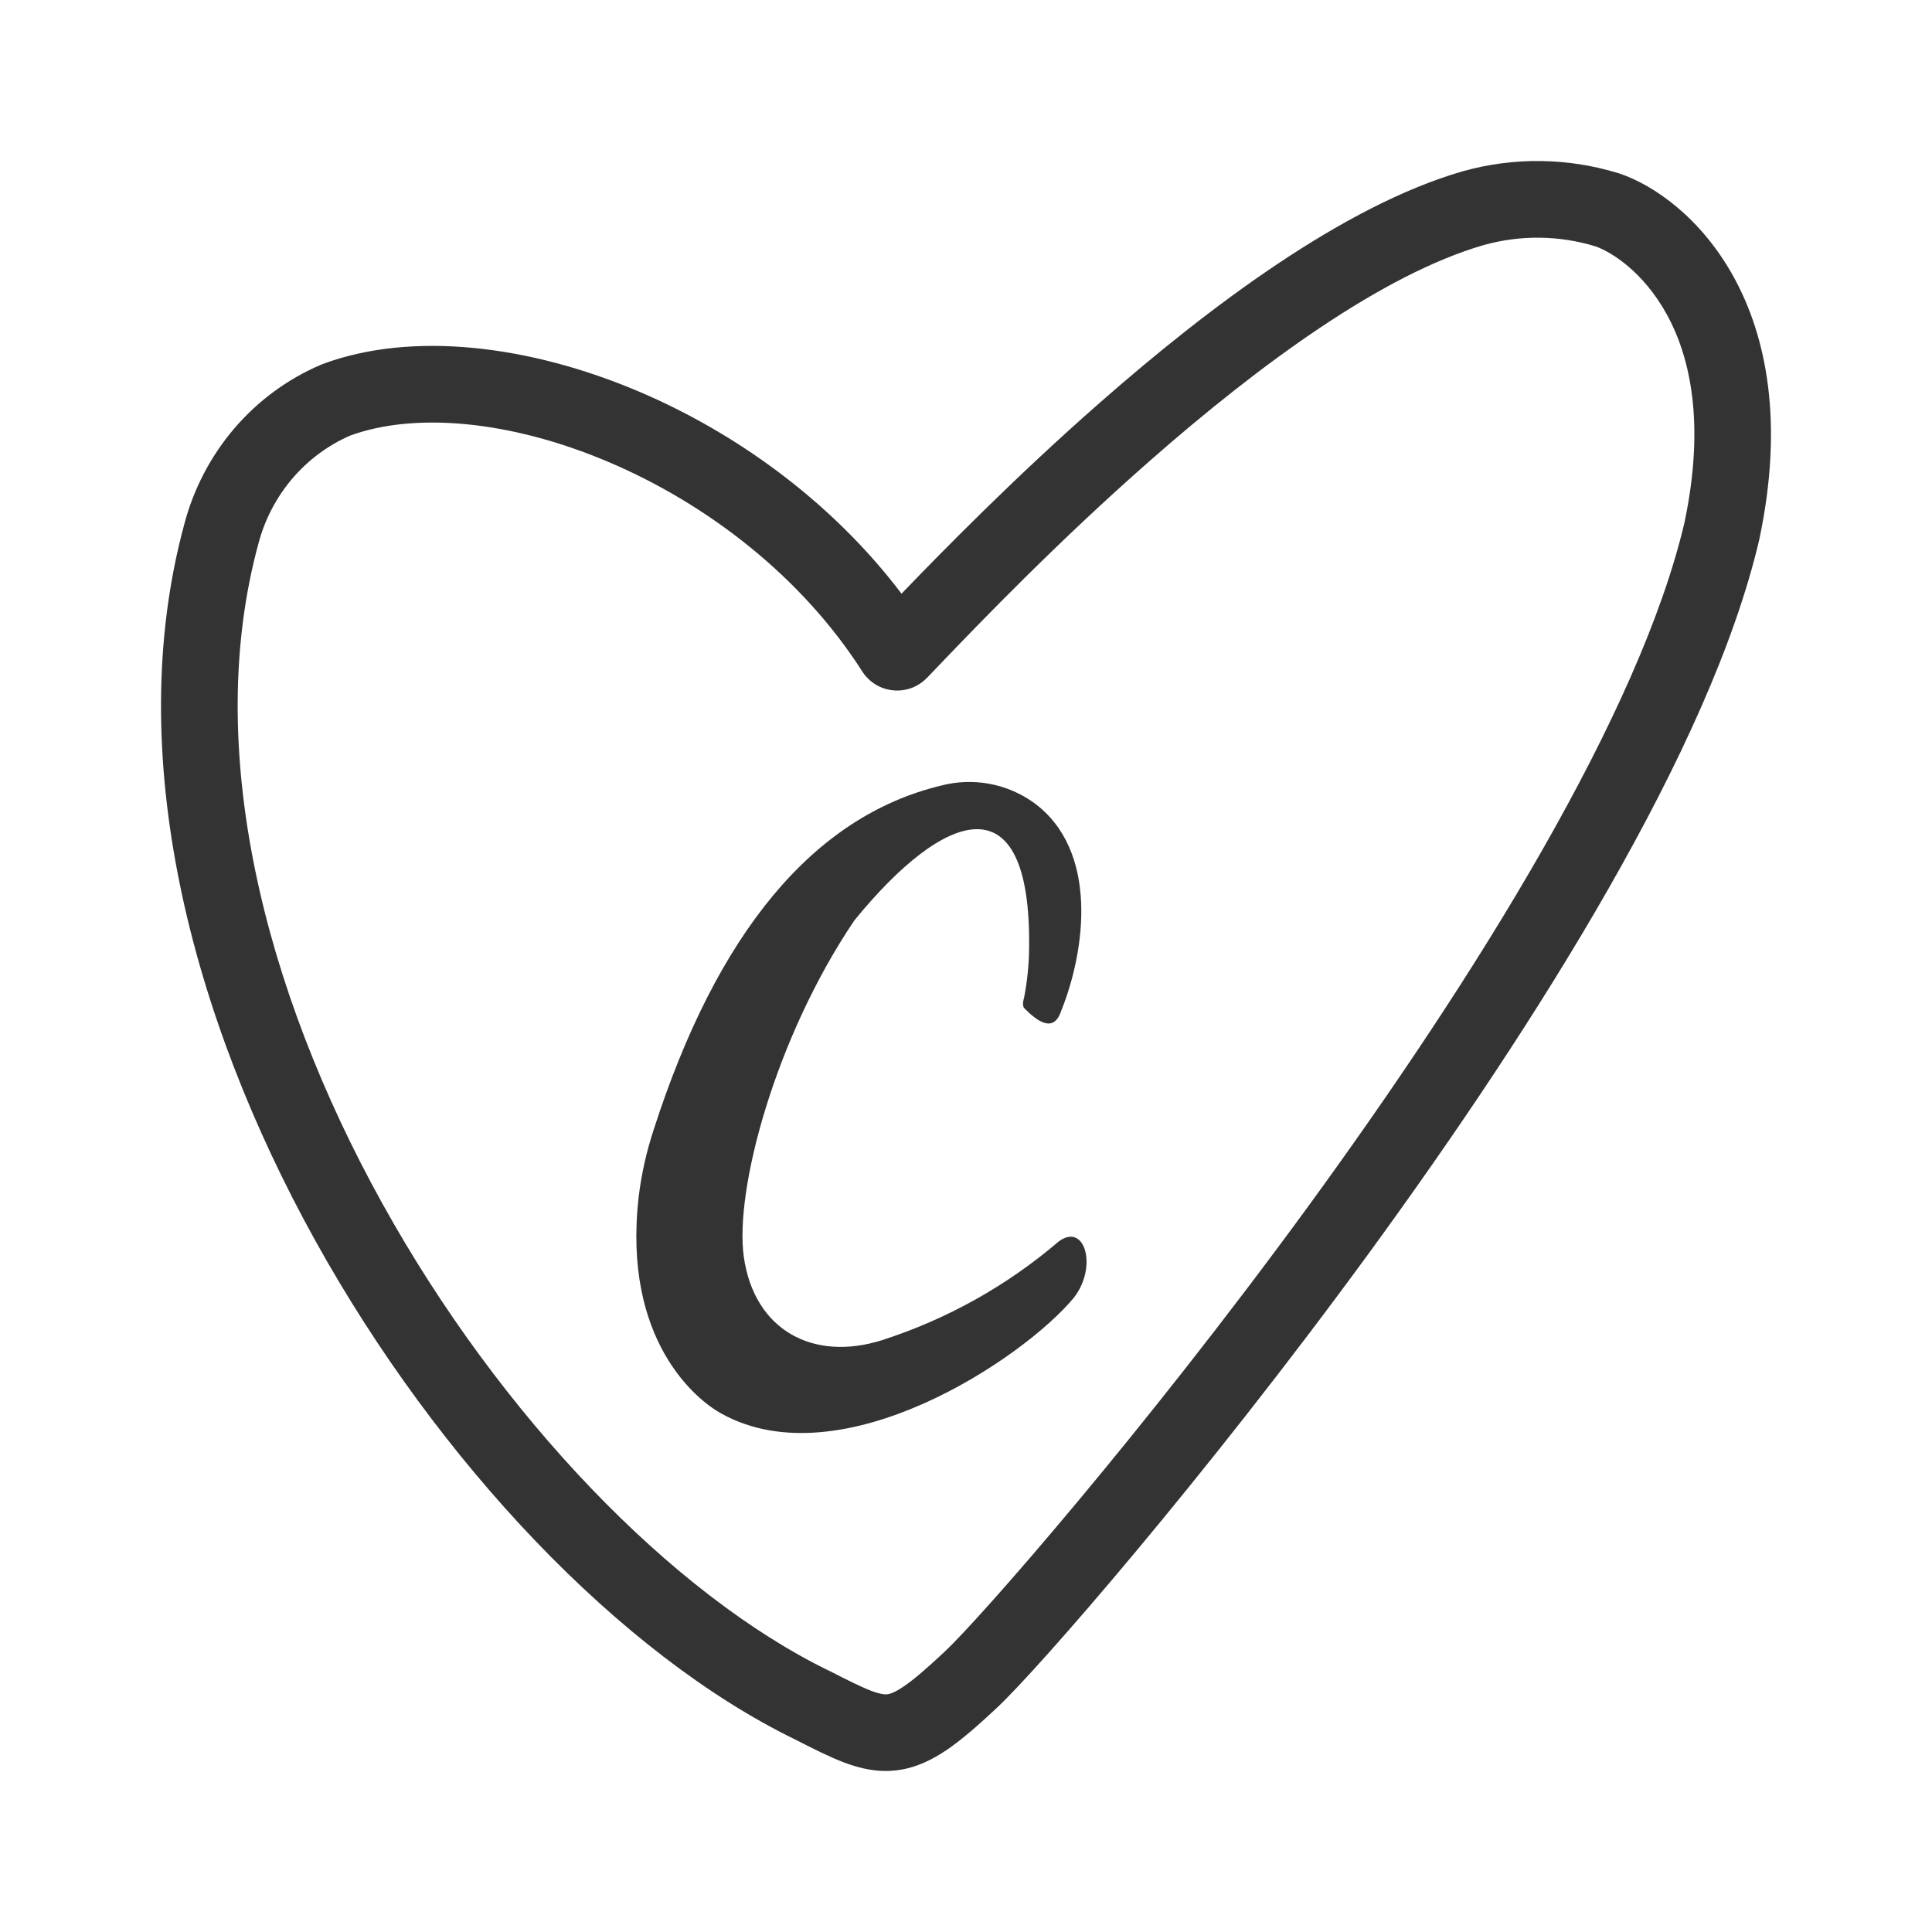
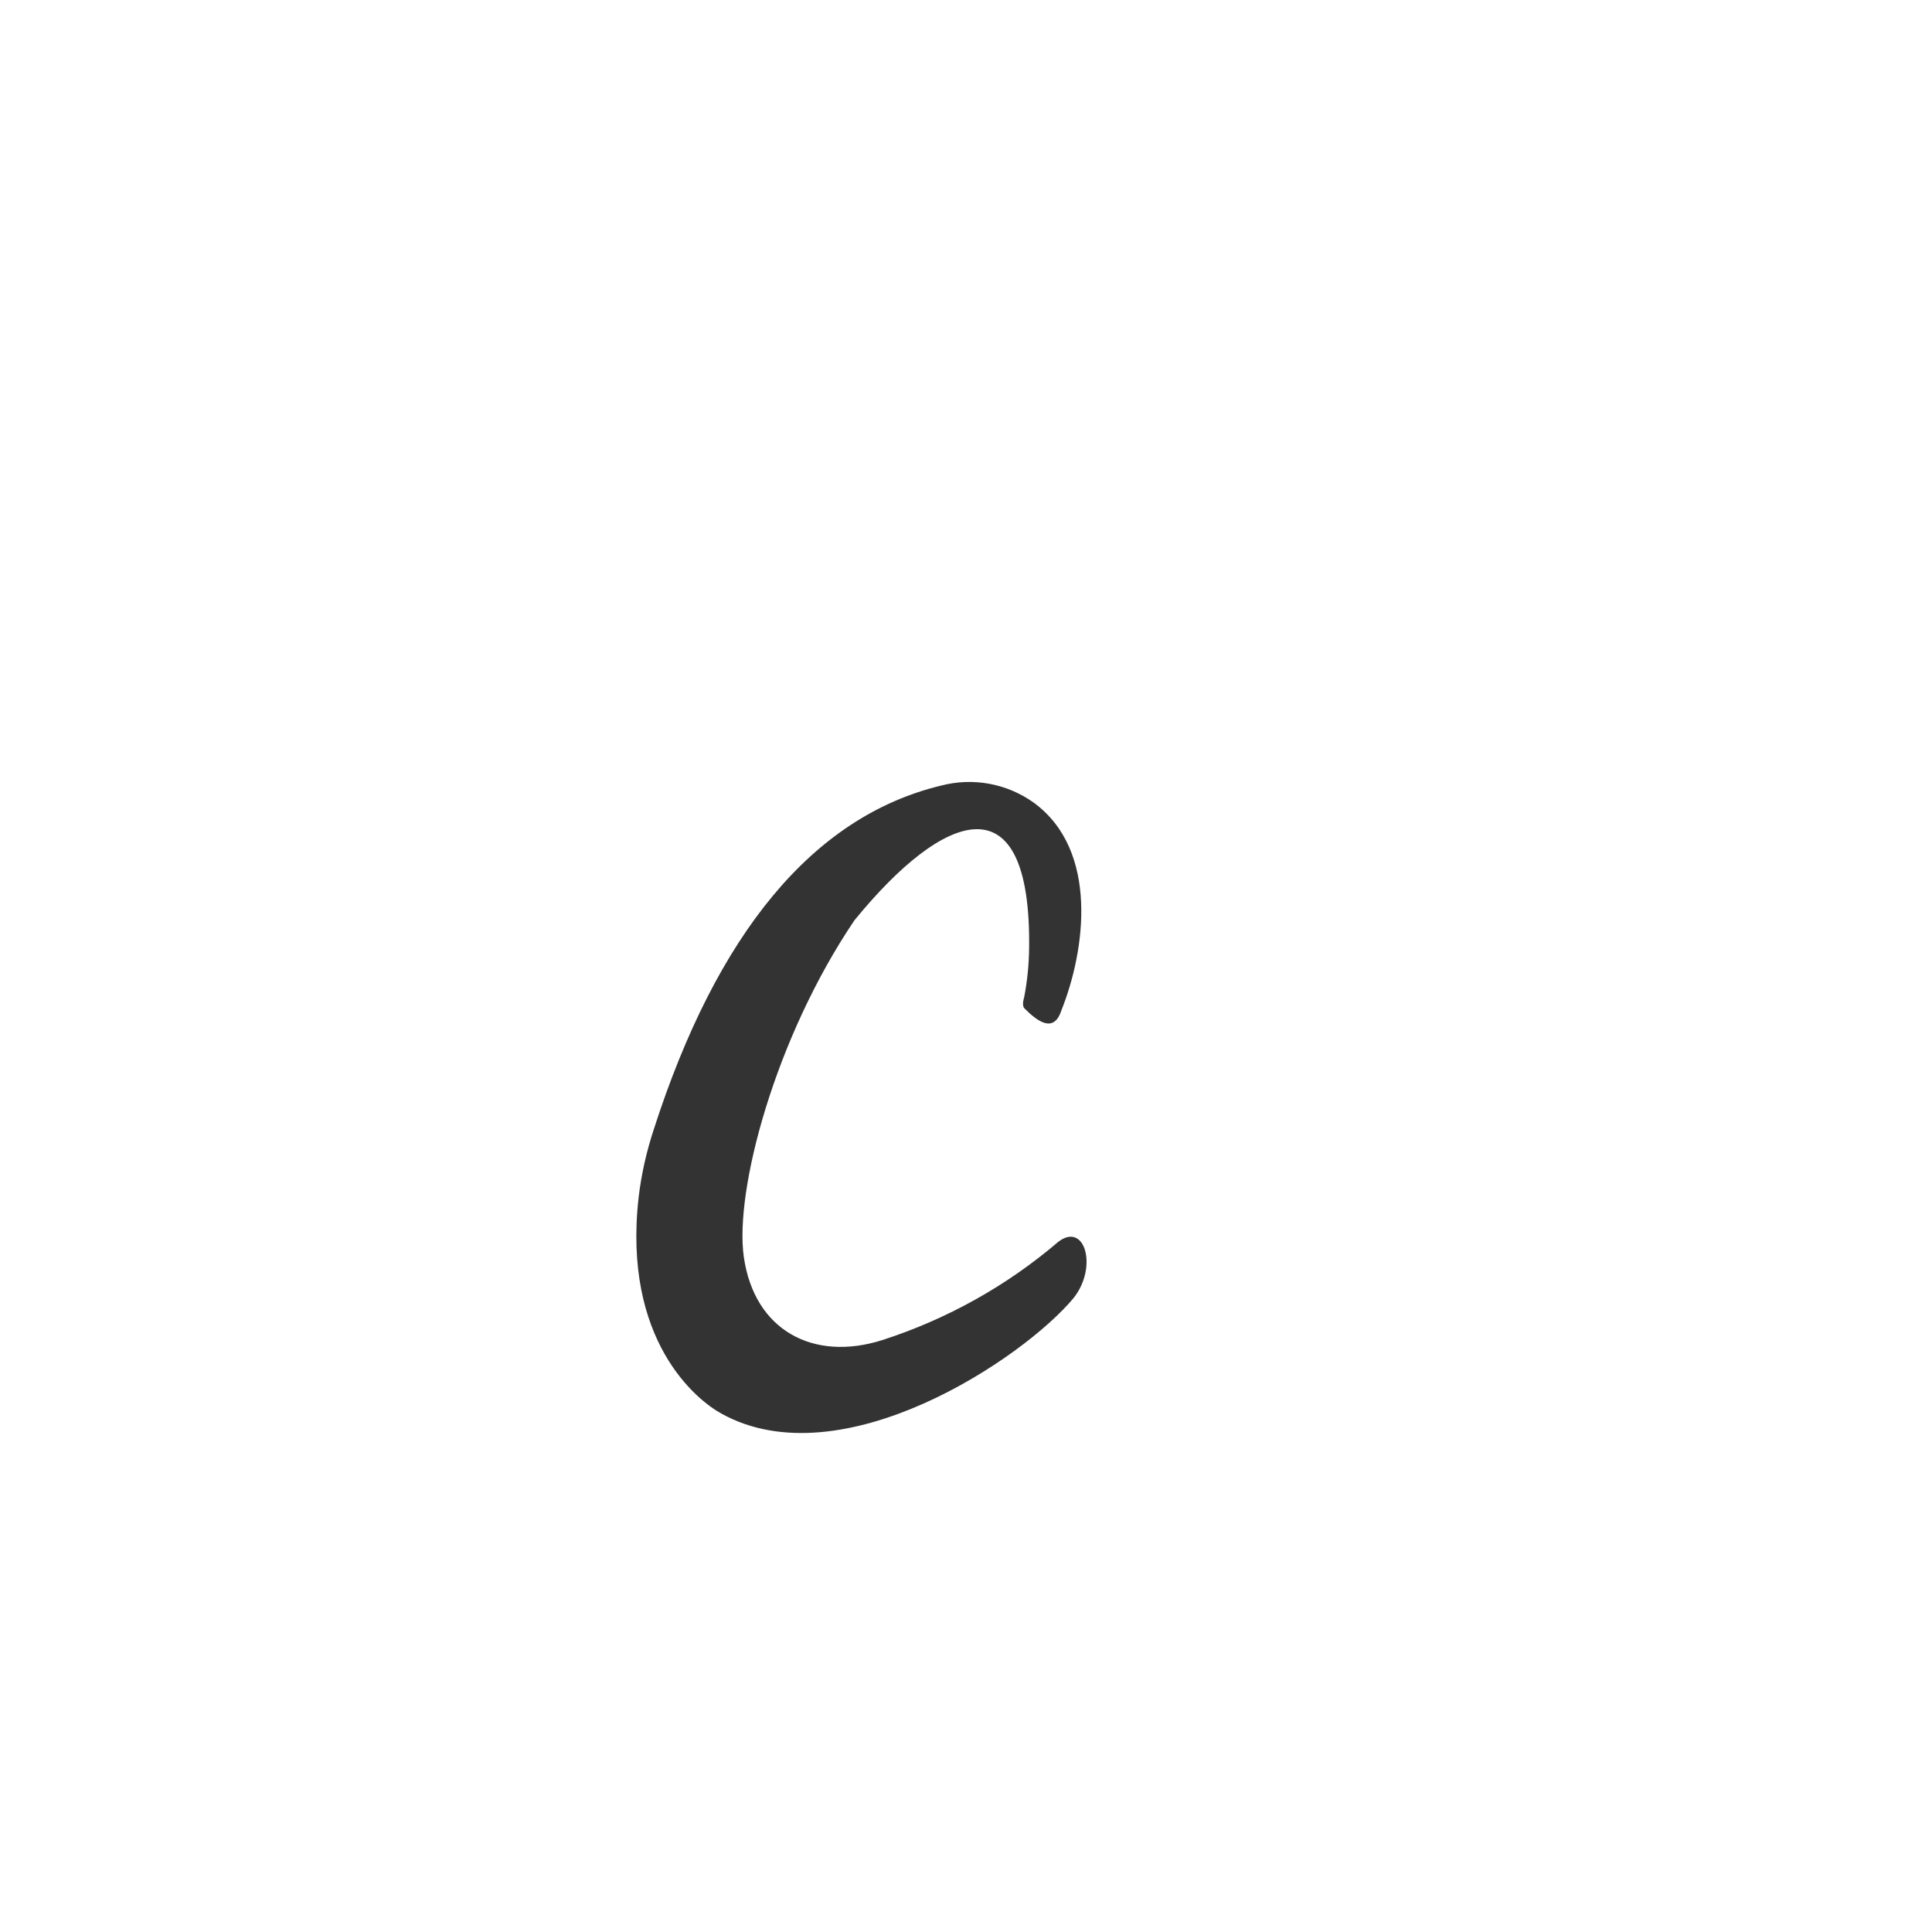
<svg xmlns="http://www.w3.org/2000/svg" width="24" height="24" viewBox="0 0 24 24" fill="none">
  <path d="M10.96 16.647C11.763 16.388 12.507 15.973 13.148 15.425C13.479 15.174 13.64 15.742 13.337 16.124C12.715 16.874 10.458 18.387 8.965 17.562C8.652 17.393 7.733 16.65 7.933 14.875C7.967 14.587 8.031 14.304 8.122 14.028C8.903 11.603 10.093 10.144 11.69 9.759C11.885 9.708 12.089 9.7 12.287 9.736C12.486 9.772 12.674 9.852 12.839 9.969C13.657 10.564 13.482 11.813 13.183 12.556C13.09 12.838 12.887 12.69 12.722 12.522C12.691 12.48 12.722 12.391 12.722 12.391C12.761 12.189 12.782 11.984 12.784 11.778C12.811 9.656 11.72 10.075 10.613 11.434C9.625 12.897 9.123 14.792 9.24 15.614C9.371 16.53 10.107 16.918 10.96 16.647Z" fill="#333333" />
-   <path fill-rule="evenodd" clip-rule="evenodd" d="M20.103 2.151C19.474 1.958 18.803 1.95 18.17 2.128L18.166 2.129C16.688 2.557 15.019 3.812 13.67 4.996C12.621 5.915 11.722 6.832 11.199 7.375C10.334 6.233 9.145 5.377 7.934 4.863C6.58 4.288 5.118 4.108 4.003 4.524L3.993 4.528L3.982 4.533C3.569 4.71 3.202 4.981 2.909 5.324C2.617 5.667 2.405 6.072 2.29 6.509C1.513 9.369 2.38 12.638 3.913 15.405C5.447 18.173 7.707 20.548 9.87 21.605L9.886 21.613C10.102 21.723 10.305 21.826 10.487 21.895C10.683 21.968 10.896 22.02 11.133 21.992C11.369 21.965 11.574 21.865 11.767 21.734C11.955 21.605 12.158 21.427 12.389 21.21C12.88 20.751 14.942 18.394 17.02 15.547C18.062 14.118 19.117 12.555 19.986 11.031C20.852 9.514 21.549 8.009 21.854 6.704L21.856 6.694C22.47 3.785 20.97 2.438 20.113 2.154L20.103 2.151ZM14.298 5.712C15.645 4.53 17.174 3.408 18.429 3.045C18.885 2.917 19.366 2.922 19.818 3.06C20.192 3.187 21.441 4.042 20.925 6.492C20.65 7.664 20.007 9.073 19.159 10.559C18.313 12.042 17.28 13.574 16.251 14.986C14.183 17.819 12.162 20.118 11.738 20.515C11.511 20.728 11.353 20.863 11.23 20.947C11.11 21.029 11.052 21.043 11.023 21.047C10.995 21.05 10.943 21.049 10.823 21.004C10.695 20.955 10.539 20.877 10.299 20.754L10.291 20.751C8.355 19.806 6.218 17.601 4.746 14.944C3.273 12.285 2.523 9.282 3.209 6.757L3.21 6.753C3.289 6.453 3.434 6.176 3.633 5.943C3.83 5.713 4.074 5.532 4.347 5.412C5.148 5.118 6.337 5.219 7.562 5.74C8.779 6.257 9.956 7.157 10.714 8.345L10.733 8.373L10.755 8.4C10.803 8.455 10.862 8.5 10.929 8.531C10.997 8.562 11.07 8.578 11.145 8.578C11.219 8.578 11.293 8.562 11.36 8.531C11.421 8.503 11.475 8.463 11.52 8.416C11.567 8.367 11.625 8.307 11.693 8.235C12.168 7.74 13.139 6.728 14.298 5.712Z" fill="#333333" />
</svg>